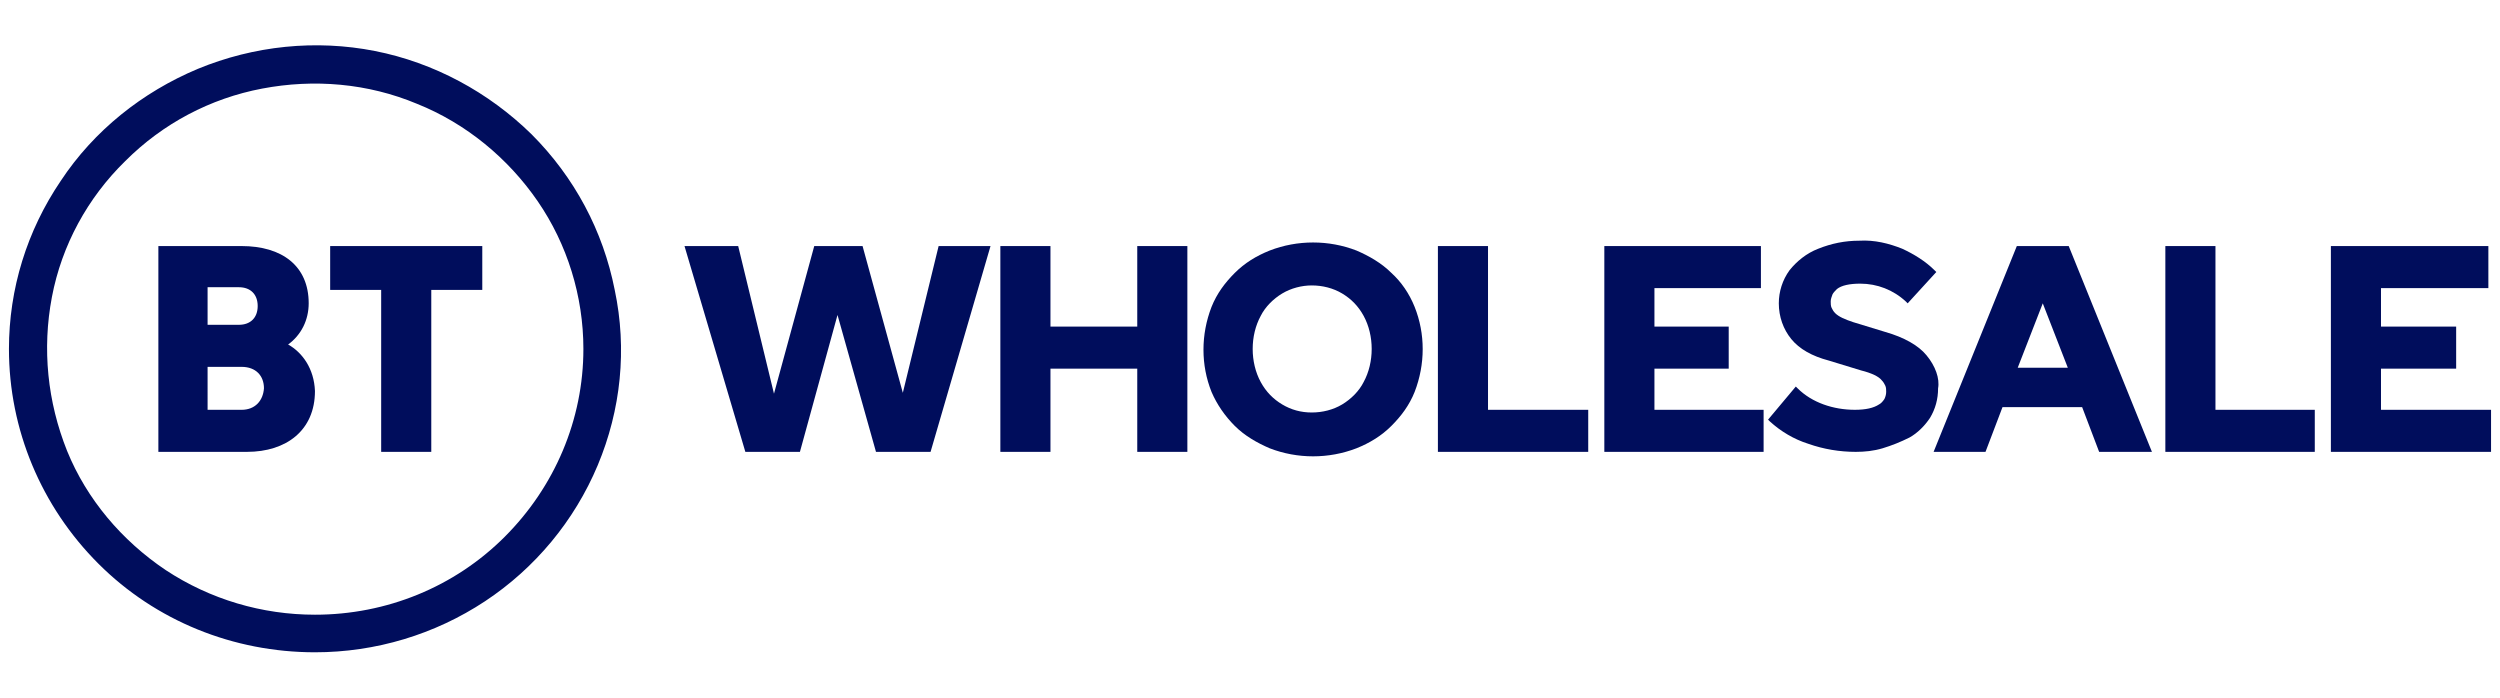
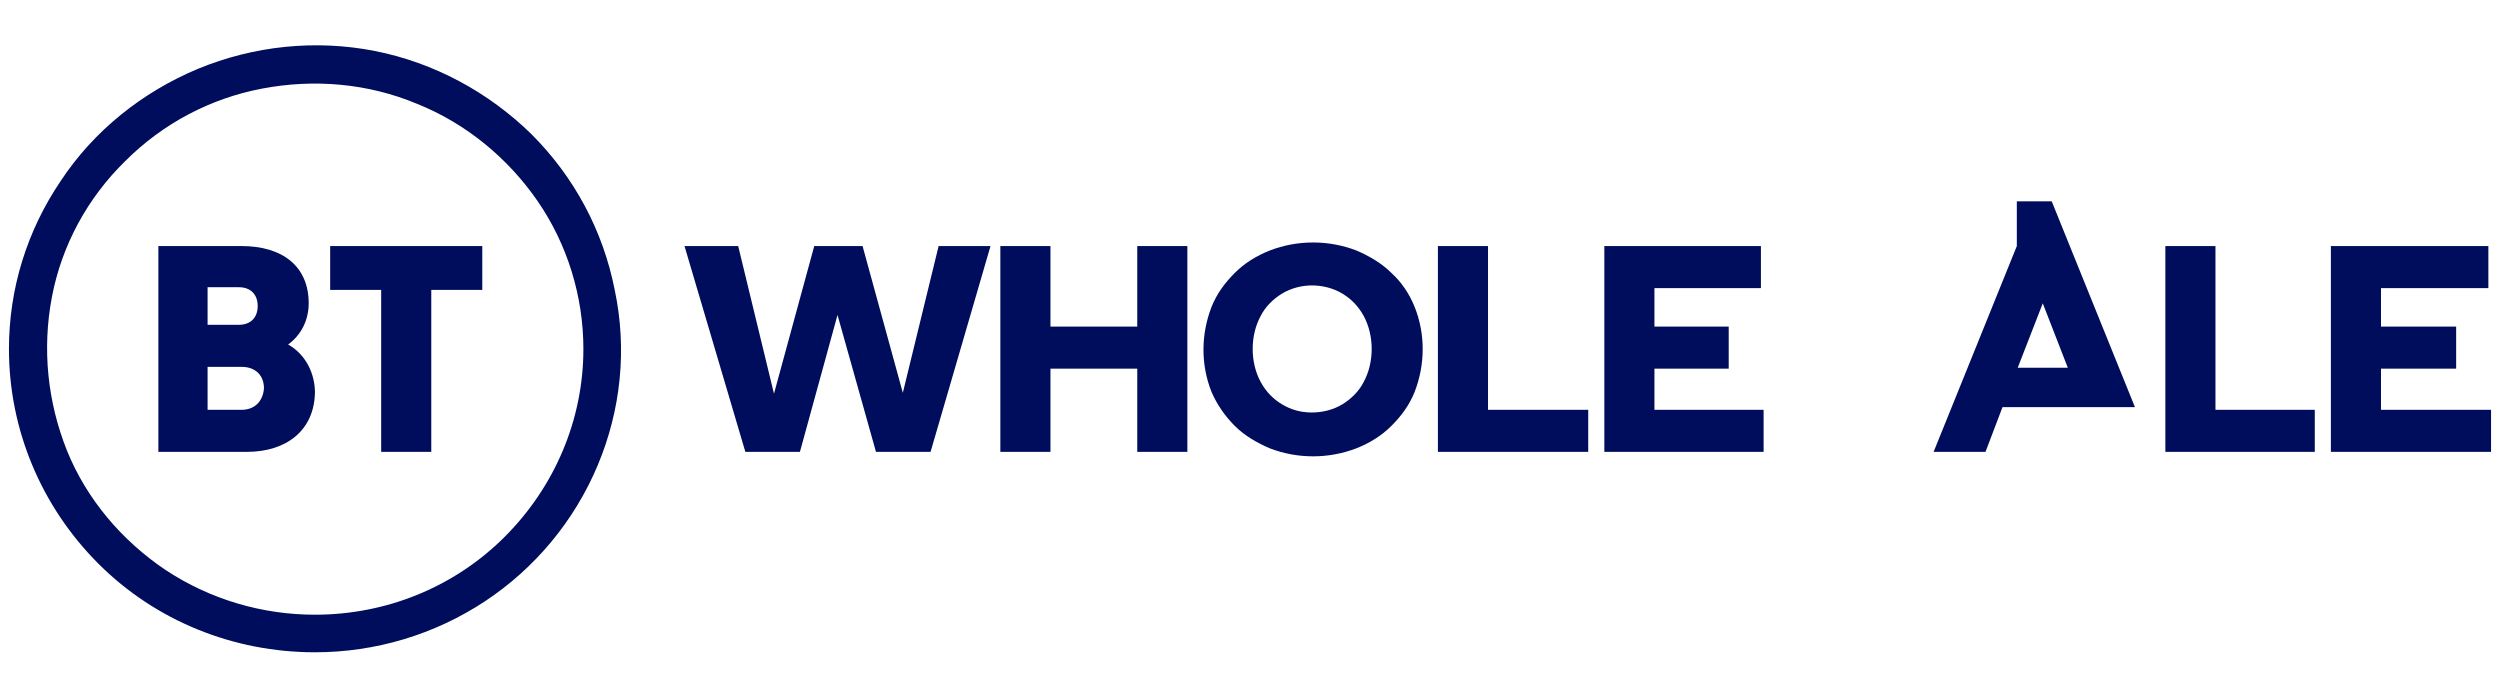
<svg xmlns="http://www.w3.org/2000/svg" version="1.1" id="Layer_1" x="0px" y="0px" viewBox="0 0 279.4 78" style="enable-background:new 0 0 279.4 78;" xml:space="preserve">
  <style type="text/css">
	.st0{display:none;}
	.st1{display:inline;}
	.st2{fill-rule:evenodd;clip-rule:evenodd;fill:#000D5C;}
	.st3{fill:#000D5C;}
</style>
  <g id="Layer_5" class="st0">
</g>
  <g id="Layer_3" class="st0">
    <g id="Symbol_00000065074002112482978190000014981958083338607549_" class="st1">
      <g id="Logo-grid_00000097491327244380438240000004282735203963321244_" transform="translate(0, -21)">
        <g id="Group-19_00000149354909558962355270000003470993113902435999_" transform="translate(0, 21)">
          <path id="Fill-1_00000027600969660838785740000015000974438250951075_" class="st2" d="M-192.2,53.1c-0.8-0.6-2.8-3.1-4.4-5.2      l-0.6-0.8l-2.3-3.3c-0.7-1-0.6-2.1,0.4-3.2c0.1-0.1,0.3-0.3,0.5-0.6c0.2-0.2,0.4-0.4,0.5-0.6l0,0c0.1-0.1,0.2-0.2,0.2-0.3      l0.1-0.1c0.2-0.2,0.4-0.5,0.6-0.7c1.1-1.1,2-2,2.5-2.3c0.6-0.4,0.9-0.7,0.4-1.5l0,0l0,0c-0.2-0.5-1.6-1.9-3.6-2.1l0,0      c0,0,0,0-0.1,0c0,0,0,0-0.1,0h-0.1c0,0,0,0-0.1,0h-0.1h-0.1c-0.3,0-0.6,0.1-0.9,0.2l0,0c0,0-0.1,0-0.1,0.1      c-0.3,0.2-0.6,0.4-0.9,0.6l-0.1,0.1c-0.3,0.3-0.6,0.6-1,1l-3.7,3.7c-0.4,0.4-1.1,1.1-2.2,1.1c-0.8,0-1.4-0.6-1.4-1.5V27.2l0,0      l0,0v-0.1l0,0c0-2.2-0.7-3.8-1.8-4.6c-0.8-0.6-1.7-0.7-2.5-0.7c-0.9,0-1.8,0.2-2.1,0.4c-1,0.4-1,0.8-0.8,1.5      c0.2,0.8,0.3,2.9,0.4,5.1v24.4c0,2.6,1.3,3.3,3.1,3.3h0.7c1.8,0,3-0.8,3-3.3v-0.4c0-0.7,0-4.7,0-5.3c0-1.2,0.8-1.5,1.3-1.5      c1.3,0,1.8,0.8,2.7,1.8c0.4,0.5,3.5,4.5,5.2,6.5l0,0c1.4,1.6,2.6,2.3,3.9,2.3c1.9,0,3.3-1.4,3.6-1.8l0,0      C-191.3,53.9-191.6,53.6-192.2,53.1" />
          <g id="Group-5" transform="translate(49.527, 0)">
            <g id="Clip-4">
					</g>
-             <path id="Fill-3_00000132074432244292481800000017231857036143068846_" class="st2" d="M-271.2,22.6c-0.8-0.6-1.7-0.7-2.5-0.7       c-0.9,0-1.8,0.2-2.1,0.4c-1,0.4-1,0.8-0.8,1.5c0.3,1,0.4,4.2,0.4,6.8v2v20.8c0,2.5,1.3,3.3,3.1,3.3h0.7c1.7,0,3-0.8,3-3.3v-26       c0-0.1,0-0.1,0-0.2l0,0C-269.4,25-270,23.4-271.2,22.6" />
          </g>
          <path id="Fill-6" class="st2" d="M-252.1,29.3c2.2,0,3.8-0.7,4.6-1.8c1.2-1.7,0.6-3.9,0.4-4.6c-0.2-0.4-0.5-0.5-0.6-0.5      c0,0-23.5,0-23.6,0l0,0c-2.2,0-3.8,0.7-4.6,1.8c-1.2,1.7-0.6,3.9-0.4,4.6c0.2,0.4,0.5,0.5,0.6,0.5h9.2c0.6,0,1.1,0.5,1.2,1v23      c0,1.2,0.3,2,0.8,2.5c0.6,0.6,1.4,0.8,2.3,0.8h0.7c1.8,0,3-0.8,3-3.3V30.7c0-0.8,0.6-1.4,1.3-1.4      C-257,29.3-252.2,29.3-252.1,29.3L-252.1,29.3z" />
          <path id="Fill-8_00000130632393065407117160000012274348127800475822_" class="st2" d="M-231.1,47.7v-6      c0-6.9-1.5-10.9-11.2-10.9c-7.3,0-10.4,3.1-10.4,6c0,2.7,3.2,3,4.2,3c0.1,0,0.3-0.1,0.4-0.2l0,0c0.9-1.8,2.6-3.5,5.8-3.5      c3.3,0,4.3,1.1,4.5,3.7c0,0.4-0.3,0.7-0.7,0.7l0,0c-2.6,0.2-11.3,1.3-13.9,4.5c-1.1,1.4-1.4,3-1.4,4.9c0,4.1,3,6.9,8,6.9      c2.8,0,5.3-1,7.1-2.6c0.1-0.1,0.2-0.1,0.2-0.2c0.2-0.1,0.4-0.2,0.7-0.2c0.1,0,0.4,0,0.5,0.2c0.1,0.1,0.1,0.2,0.1,0.2      c0.3,0.7,0.7,1.2,1.2,1.6c1.7,1.2,3.9,0.6,4.6,0.4c1.1-0.4,1-0.8,0.9-1.5C-231,53.7-231.1,50.4-231.1,47.7L-231.1,47.7z       M-237.8,46.2c0,2.7-2.4,5.1-5.8,5.1c-2.3,0-3.3-1-3.3-2.5c0-1.8,2.7-3.7,7.8-4.1h0.3l0,0c0.5,0,1,0.4,1,1V46.2z" />
          <g id="Group-12" transform="translate(127.426, 0)">
            <g id="Clip-11">
					</g>
            <path id="Fill-10_00000088811524645197051110000006216209630498651315_" class="st2" d="M-271.2,22.6c-0.8-0.6-1.7-0.7-2.5-0.7       c-0.9,0-1.8,0.2-2.1,0.4c-1,0.4-1,0.8-0.8,1.5c0.3,1,0.4,4.2,0.4,6.8v2v20.9c0,2.5,1.4,3.2,3.2,3.2h0.7c1.8,0,3-0.8,3-3.3       l-0.1-25.9c0-0.1,0-0.1,0-0.2l0,0C-269.4,25-270,23.4-271.2,22.6" />
          </g>
          <path id="Fill-13" class="st2" d="M-153.2,47.7v-6c0-6.9-1.5-10.9-11.2-10.9c-7.3,0-10.4,3.1-10.4,6c0,2.7,3.2,3,4.2,3      c0.1,0,0.2-0.1,0.4-0.2l0,0c0.9-1.8,2.6-3.5,5.8-3.5c3.3,0,4.3,1.1,4.5,3.7c0,0.4-0.3,0.7-0.7,0.7l0,0      c-2.6,0.2-11.3,1.3-13.9,4.5c-1.1,1.4-1.4,3-1.4,4.9c0,4.1,3,6.9,8,6.9c2.8,0,5.3-1,7.1-2.6c0.1-0.1,0.2-0.1,0.2-0.2      c0.2-0.1,0.4-0.2,0.7-0.2c0.1,0,0.4,0,0.5,0.2c0.1,0.1,0.1,0.2,0.1,0.2c0.3,0.7,0.7,1.2,1.2,1.6c1.7,1.2,3.9,0.6,4.6,0.4      c1.1-0.4,1-0.8,0.9-1.5C-153.1,53.7-153.2,50.4-153.2,47.7L-153.2,47.7z M-160,46.2c0,2.7-2.4,5.1-5.8,5.1c-2.3,0-3.3-1-3.3-2.5      c0-1.8,2.7-3.7,7.8-4.1h0.3l0,0c0.5,0,1,0.4,1,1V46.2z" />
-           <path id="Fill-15" class="st2" d="M-114.3,53.1c-0.8-0.6-2.8-3.1-4.4-5.2l-0.6-0.8l-2.3-3.3c-0.7-1-0.6-2.1,0.4-3.2      c0.1-0.1,0.3-0.3,0.5-0.6c0.2-0.2,0.4-0.4,0.5-0.6l0,0c0.1-0.1,0.2-0.2,0.2-0.3l0.1-0.1c0.2-0.2,0.4-0.5,0.6-0.7      c1.1-1.1,2-2,2.5-2.3c0.6-0.4,0.9-0.7,0.4-1.5l0,0l0,0c-0.2-0.5-1.6-1.9-3.6-2.1l0,0c0,0,0,0-0.1,0c0,0,0,0-0.1,0h-0.1      c0,0,0,0-0.1,0h-0.1h-0.1c-0.3,0-0.6,0.1-0.9,0.2l0,0c0,0-0.1,0-0.1,0.1c-0.3,0.2-0.6,0.4-0.9,0.6l-0.1,0.1      c-0.3,0.3-0.6,0.6-1,1l-3.7,3.7c-0.4,0.4-1,1.1-2.2,1.1c-0.8,0-1.4-0.6-1.4-1.5V27.2l0,0l0,0v-0.1l0,0c0-2.2-0.7-3.8-1.8-4.6      c-0.8-0.6-1.7-0.7-2.5-0.7c-0.9,0-1.8,0.2-2.1,0.4c-1,0.4-1,0.8-0.8,1.5c0.2,0.8,0.3,2.9,0.4,5.1v24.4c0,2.6,1.3,3.3,3.1,3.3      h0.7c1.8,0,3-0.8,3-3.3v-0.4c0-0.7,0-4.7,0-5.3c0-1.2,0.8-1.5,1.3-1.5c1.3,0,1.8,0.8,2.7,1.8c0.4,0.5,3.5,4.5,5.2,6.5l0,0      c1.4,1.6,2.6,2.3,3.9,2.3c1.9,0,3.3-1.4,3.6-1.8C-113.4,53.9-113.7,53.6-114.3,53.1" />
          <path id="Fill-17_00000085234996767148133260000014206359573845474466_" class="st2" d="M-174.2,29.3c2.2,0,3.8-0.7,4.6-1.8      c1.2-1.7,0.6-3.9,0.4-4.6c-0.2-0.4-0.5-0.5-0.6-0.5c0,0-23.5,0-23.6,0l0,0c-2.2,0-3.8,0.7-4.6,1.8c-1.2,1.7-0.6,3.9-0.4,4.6      c0.2,0.4,0.5,0.5,0.6,0.5h9.2c0.6,0,1.1,0.5,1.2,1v23c0,1.2,0.3,2,0.8,2.5c0.6,0.6,1.4,0.8,2.3,0.8h0.7c1.8,0,3-0.8,3-3.3V30.7      c0-0.8,0.6-1.4,1.3-1.4C-179.1,29.3-174.3,29.3-174.2,29.3L-174.2,29.3z" />
        </g>
      </g>
    </g>
  </g>
  <g>
    <path class="st3" d="M59.4,15c-4.8-4.7-10.9-8-17.5-9.3S28.4,5.1,22.1,7.7c-6.2,2.6-11.6,6.9-15.3,12.5C3,25.8,1,32.3,1,39   c0,9,3.6,17.6,10,24c6.4,6.4,15.1,9.9,24.2,9.9v0c6.8,0,13.4-2,19-5.7c5.6-3.7,10-9,12.6-15.2c2.6-6.2,3.3-13,1.9-19.6   C67.4,25.8,64.2,19.8,59.4,15z M56.4,60c-5.6,5.6-13.2,8.7-21.2,8.7l0,0c-5.9,0-11.7-1.7-16.7-5c-4.9-3.3-8.8-7.9-11-13.3   C5.3,44.9,4.7,39,5.8,33.2S9.8,22.1,14,18c4.2-4.2,9.5-7,15.3-8.1c5.8-1.1,11.8-0.6,17.3,1.7c5.5,2.2,10.2,6.1,13.5,10.9   s5.1,10.6,5.1,16.5C65.2,46.9,62,54.4,56.4,60z" />
    <path class="st3" d="M32.2,38.5c0.7-0.5,1.3-1.2,1.7-2c0.4-0.8,0.6-1.7,0.6-2.6c0-4.2-3-6.4-7.5-6.4h-9.3v23h9.9   c4.4,0,7.6-2.4,7.6-6.8C35.1,41.2,33.8,39.4,32.2,38.5z M23.2,32.1h3.5c1.3,0,2.1,0.8,2.1,2.1c0,1.3-0.8,2.1-2.1,2.1h-3.5V32.1z    M27,45.8h-3.8V41H27c1.6,0,2.5,1,2.5,2.4C29.4,44.8,28.5,45.8,27,45.8z" />
    <polygon class="st3" points="36.9,32.4 42.6,32.4 42.6,50.5 48.2,50.5 48.2,32.4 53.9,32.4 53.9,27.5 36.9,27.5  " />
    <polygon class="st3" points="100.9,43.9 96.4,27.5 91,27.5 86.5,44 82.5,27.5 76.5,27.5 83.3,50.5 89.4,50.5 93.6,35.2 97.9,50.5    104,50.5 110.7,27.5 104.9,27.5  " />
    <polygon class="st3" points="127.1,36.5 117.4,36.5 117.4,27.5 111.8,27.5 111.8,50.5 117.4,50.5 117.4,41.2 127.1,41.2    127.1,50.5 132.7,50.5 132.7,27.5 127.1,27.5  " />
    <path class="st3" d="M155.5,30.5c-1.1-1.1-2.5-1.9-3.9-2.5c-3.1-1.2-6.6-1.2-9.7,0c-1.5,0.6-2.8,1.4-3.9,2.5   c-1.1,1.1-2,2.3-2.6,3.8c-1.2,3.1-1.2,6.5,0,9.5c0.6,1.4,1.5,2.7,2.6,3.8c1.1,1.1,2.5,1.9,3.9,2.5c3.1,1.2,6.6,1.2,9.7,0   c1.5-0.6,2.8-1.4,3.9-2.5c1.1-1.1,2-2.3,2.6-3.8c1.2-3.1,1.2-6.5,0-9.5C157.5,32.8,156.6,31.5,155.5,30.5z M153.3,39   c0,1.3-0.3,2.6-0.9,3.7c-0.5,1-1.4,1.9-2.4,2.5c-1,0.6-2.2,0.9-3.4,0.9c-1.2,0-2.3-0.3-3.3-0.9c-1-0.6-1.8-1.4-2.4-2.5   c-0.6-1.1-0.9-2.4-0.9-3.7c0-1.3,0.3-2.6,0.9-3.7c0.5-1,1.4-1.9,2.4-2.5c1-0.6,2.2-0.9,3.3-0.9c1.2,0,2.4,0.3,3.4,0.9   c1,0.6,1.8,1.4,2.4,2.5C153,36.4,153.3,37.7,153.3,39L153.3,39z" />
    <polygon class="st3" points="166.3,27.5 160.7,27.5 160.7,50.5 177.5,50.5 177.5,45.8 166.3,45.8  " />
    <polygon class="st3" points="184.9,41.2 193.2,41.2 193.2,36.5 184.9,36.5 184.9,32.2 196.8,32.2 196.8,27.5 179.3,27.5    179.3,50.5 197.1,50.5 197.1,45.8 184.9,45.8  " />
-     <path class="st3" d="M215.3,39.7c-0.9-1.1-2.5-2-4.6-2.6l-3.6-1.1c-0.9-0.3-1.6-0.6-2-1c-0.2-0.2-0.3-0.4-0.4-0.6   c-0.1-0.2-0.1-0.5-0.1-0.7c0-0.3,0.1-0.5,0.2-0.8c0.1-0.2,0.3-0.4,0.5-0.6c0.5-0.4,1.4-0.6,2.6-0.6c1.9,0,3.7,0.7,5.1,2l0.2,0.2   l3.2-3.5l-0.2-0.2c-1-1-2.3-1.8-3.6-2.4c-1.5-0.6-3.1-1-4.8-0.9c-1.6,0-3.1,0.3-4.6,0.9c-1.3,0.5-2.4,1.4-3.2,2.4   c-0.8,1.1-1.2,2.4-1.2,3.7c0,1.5,0.5,2.9,1.4,4c0.9,1.1,2.3,1.9,4.2,2.4l3.6,1.1c1.2,0.3,2,0.7,2.3,1.1c0.2,0.2,0.3,0.4,0.4,0.6   c0.1,0.2,0.1,0.5,0.1,0.7c0,0.3-0.1,0.6-0.2,0.8c-0.2,0.3-0.4,0.5-0.6,0.6c-0.6,0.4-1.5,0.6-2.7,0.6c-1.2,0-2.4-0.2-3.5-0.6   c-1.1-0.4-2.1-1-2.9-1.8l-0.2-0.2l-3.1,3.7l0.2,0.2c1.2,1.1,2.7,2,4.3,2.5c1.7,0.6,3.5,0.9,5.3,0.9c1,0,2-0.1,3-0.4   c1-0.3,2-0.7,3-1.2c0.9-0.5,1.7-1.3,2.3-2.2c0.6-1,0.9-2.1,0.9-3.3C216.8,42.3,216.3,40.9,215.3,39.7z" />
-     <path class="st3" d="M225.4,27.5l-9.3,23h5.8l1.9-5h8.9l1.9,5h5.9l-9.3-23H225.4z M225.5,41.1l2.8-7.2l2.8,7.2H225.5z" />
+     <path class="st3" d="M225.4,27.5l-9.3,23h5.8l1.9-5h8.9h5.9l-9.3-23H225.4z M225.5,41.1l2.8-7.2l2.8,7.2H225.5z" />
    <polygon class="st3" points="247.6,27.5 242,27.5 242,50.5 258.7,50.5 258.7,45.8 247.6,45.8  " />
    <polygon class="st3" points="266.1,45.8 266.1,41.2 274.5,41.2 274.5,36.5 266.1,36.5 266.1,32.2 278.1,32.2 278.1,27.5    260.5,27.5 260.5,50.5 278.4,50.5 278.4,45.8  " />
  </g>
</svg>